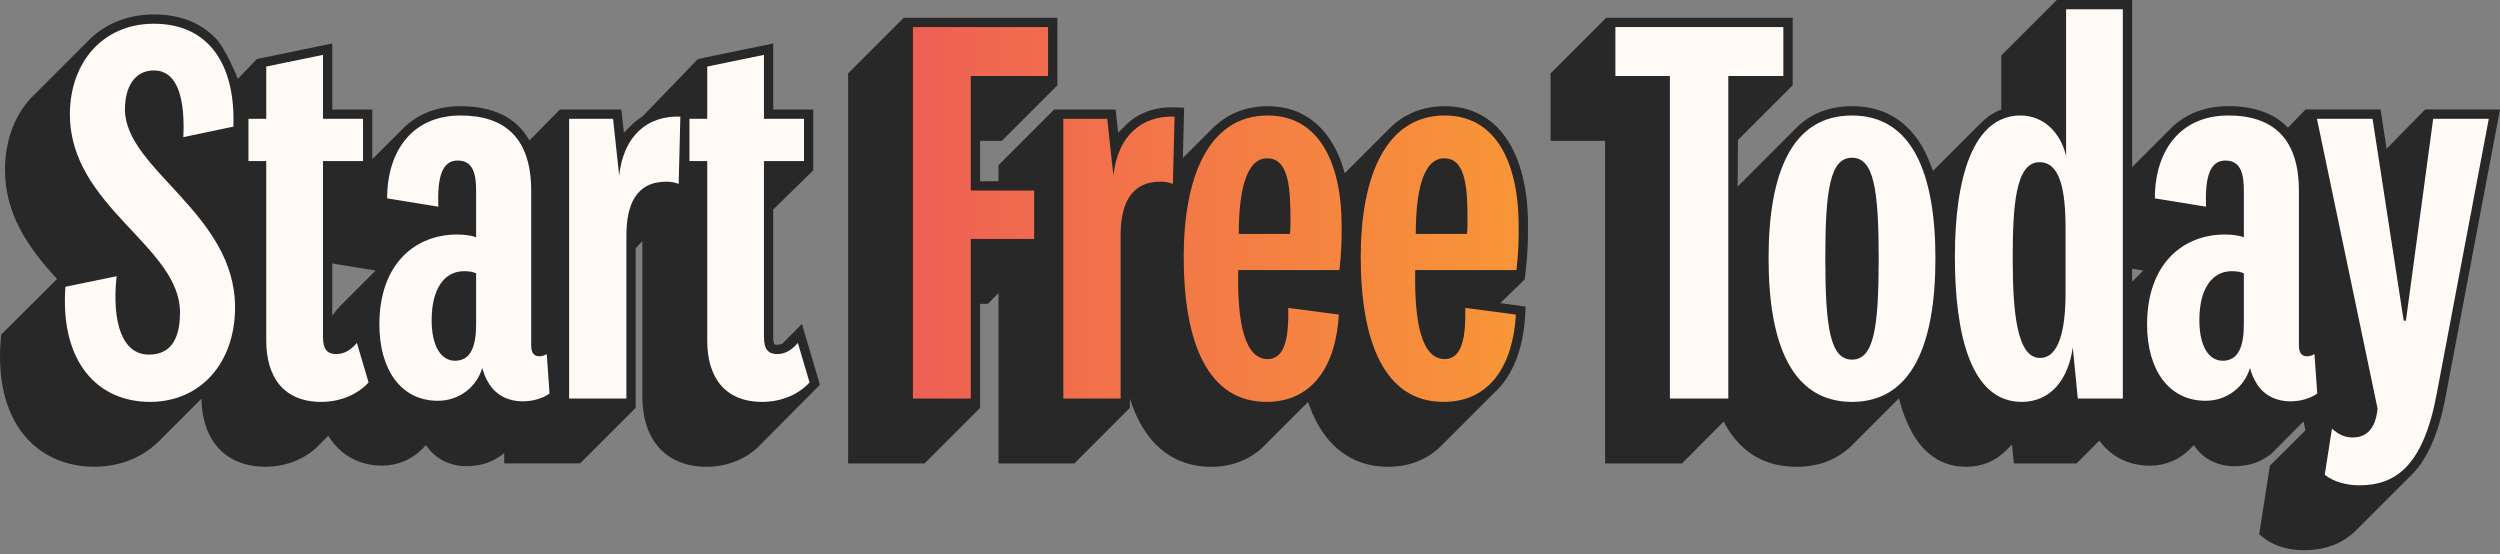
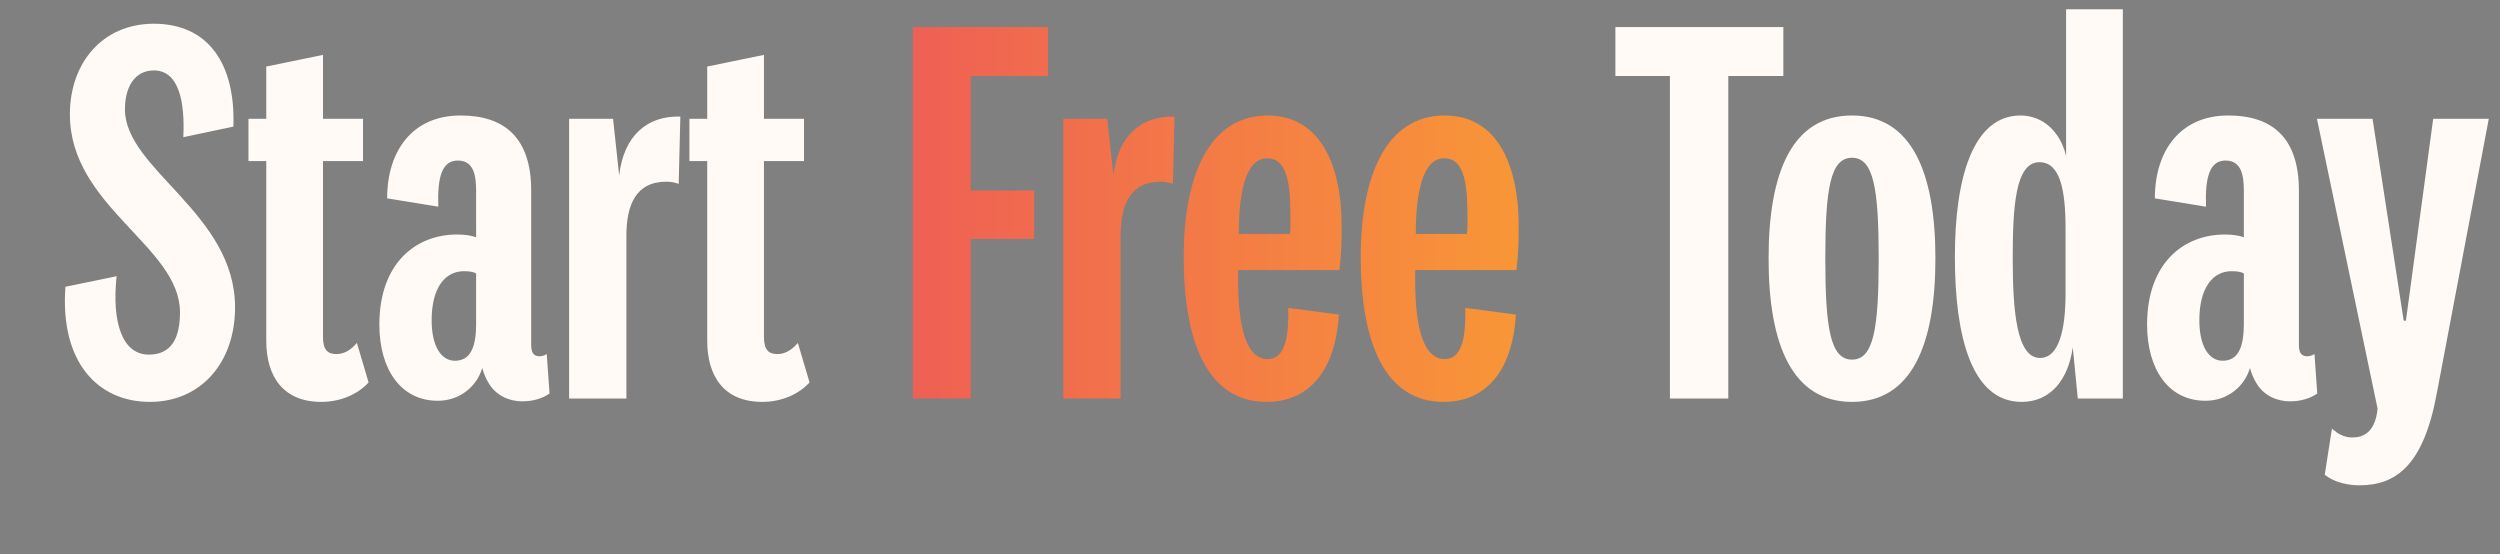
<svg xmlns="http://www.w3.org/2000/svg" width="600" height="133" viewBox="0 0 600 133" fill="none">
  <rect x="0" y="0" width="600" height="133" fill="#808080" stroke="none" />
  <g clip-path="url(#clip0_254_1184)">
-     <path d="M366.712 54.143C366.712 57.569 366.712 60.275 366.163 65.073L365.941 67.045L360.053 72.754L366.156 73.563L366.045 75.624C365.592 83.751 363.079 90.031 358.926 93.968C358.852 94.043 345.869 107.026 345.795 107.1C342.539 110.296 338.246 112.031 333.122 112.031C325.581 112.031 319.627 108.257 315.905 101.124C315.164 99.708 314.511 98.15 313.94 96.467C313.896 96.512 303.381 107.033 303.307 107.1C300.052 110.296 295.759 112.031 290.635 112.031C283.094 112.031 277.14 108.257 273.418 101.124C272.557 99.485 271.816 97.654 271.186 95.659V97.883L257.839 111.23H239.643V70.3L237.092 72.925H235.223V97.883L221.876 111.23H203.547V17.617L216.894 4.27H253.775V20.464L240.429 33.811H235.223V43.51H239.643V39.639L252.989 26.293H267.753L268.353 31.846C268.405 31.794 269.97 30.23 270.044 30.163C272.854 27.308 276.688 25.751 281.292 25.751C281.522 25.751 284.191 25.84 284.191 25.84L283.895 37.919C283.895 37.919 291.08 30.741 291.154 30.667C294.639 27.279 299.036 25.492 304.264 25.492C313.48 25.492 319.961 31.32 322.734 41.56C322.764 41.53 333.248 31.045 333.323 30.979C336.852 27.383 341.368 25.492 346.758 25.492C359.267 25.492 366.734 36.199 366.734 54.143H366.712ZM192.469 77.752L196.784 92.344C196.784 92.344 182.222 107.011 182.147 107.085C179.07 110.185 174.436 112.024 169.601 112.024C159.932 112.024 154.163 105.706 154.163 95.118V57.865L152.562 59.593V97.876L139.215 111.223H121.019V108.717L120.841 108.835V108.902L119.803 109.621C117.66 111.104 114.961 111.883 111.995 111.883C107.872 111.883 104.335 110.029 102.259 106.818C102.237 106.841 101.399 107.679 101.325 107.745C98.885 110.252 95.46 111.749 91.708 111.749C86.095 111.749 81.616 109.139 78.791 104.594C78.761 104.624 76.374 107.004 76.299 107.078C73.222 110.177 68.588 112.016 63.753 112.016C54.27 112.016 48.553 105.929 48.338 95.704C48.279 95.763 38.387 105.654 38.313 105.728C34.361 109.71 28.948 112.016 22.63 112.016C16.313 112.016 10.64 109.733 6.629 105.402C1.646 100.026 -0.601 91.937 0.141 82.008L0.267 80.332L13.681 66.971C7.333 59.993 1.201 51.926 1.201 40.796C1.201 33.277 3.811 26.96 8.245 22.704C8.32 22.63 21.303 9.646 21.377 9.579C25.285 5.709 30.653 3.469 36.926 3.469C43.199 3.469 48.108 5.412 51.808 9.246C54.233 11.752 57.08 18.922 57.08 18.922L61.677 14.154L79.74 10.432V26.285H89.35V38.208C89.35 38.208 96.579 30.986 96.653 30.912C100.072 27.434 104.825 25.484 110.534 25.484C118.476 25.484 124.044 28.302 127.062 33.722L134.366 26.285H149.129L149.729 31.839C149.781 31.787 151.346 30.222 151.42 30.156C152.243 29.318 153.162 28.591 154.163 27.983L167.51 14.154L185.573 10.432V26.285H195.183V40.878L185.573 50.287V80.829C185.573 82.297 185.87 82.638 185.877 82.646C185.877 82.646 186.033 82.742 186.552 82.742C186.885 82.742 187.271 82.69 187.723 82.505L192.462 77.745L192.469 77.752ZM90.15 64.932L79.74 63.234V75.787C80.333 74.934 80.978 74.133 81.683 73.392C81.749 73.325 90.099 64.976 90.15 64.932ZM600 26.3L587.091 94.45C585.452 103.548 582.797 109.91 578.897 113.833C578.044 114.686 565.884 126.839 565.817 126.913C562.488 130.398 558.232 132.051 552.871 132.051C549.097 132.051 545.567 130.947 543.194 129.019L542.201 128.21L544.136 115.872L544.781 111.757L553.308 103.282L552.856 101.131L545.115 108.917L544.077 109.636C541.934 111.119 539.235 111.898 536.269 111.898C532.146 111.898 528.609 110.044 526.533 106.833C526.511 106.856 525.673 107.693 525.599 107.76C523.159 110.266 519.734 111.764 515.982 111.764C510.858 111.764 506.676 109.584 503.836 105.751L498.364 111.23H483.311L482.867 106.685C482.815 106.737 481.473 108.079 481.398 108.153C478.922 110.659 475.674 112.031 471.848 112.031C465.886 112.031 459.109 108.732 455.743 95.607C455.721 95.629 444.583 106.767 444.509 106.841C441.017 110.289 436.546 112.031 431.148 112.031C423.414 112.031 417.586 108.472 413.819 101.45C413.767 101.361 413.723 101.257 413.678 101.168L403.683 111.23H385.22V33.811H372.14V17.617L385.487 4.27H430.243V20.464L417.111 33.589L417.03 44.793C417.348 44.444 431.059 30.741 431.133 30.667C434.625 27.227 439.096 25.484 444.494 25.484C452.221 25.484 458.049 29.036 461.816 36.05C462.616 37.541 463.929 41.011 463.929 41.011C464.003 40.937 475.452 29.488 475.526 29.414C476.957 27.998 478.551 26.96 480.301 26.3V13.331L493.648 -0.016H511.711V40.106C511.711 40.106 520.838 30.979 520.913 30.905C524.331 27.427 529.084 25.477 534.793 25.477C541.081 25.477 545.879 27.234 549.104 30.652L553.338 26.278H571.334L572.787 35.687L582.034 26.278H600.007L600 26.3ZM514.402 64.932L511.703 64.494V67.631C511.74 67.586 514.35 64.984 514.402 64.932Z" fill="#282828" />
    <path d="M232.984 95.653H219.103V6.496H251.536V18.241H232.984V45.736H248.199V57.348H232.984V95.653ZM281.893 27.985L281.492 44.134C280.692 43.867 279.891 43.6 278.556 43.6C271.215 43.6 268.946 49.206 268.946 56.547V95.653H255.199V28.518H265.743L267.211 42.132C268.279 32.522 274.018 27.718 281.893 27.985ZM304.241 86.177C308.646 86.177 309.313 80.304 309.18 73.898L321.325 75.499C320.658 87.511 315.186 96.454 303.974 96.454C289.827 96.454 284.088 82.173 284.088 61.619C284.088 42.399 290.094 27.718 304.241 27.718C317.321 27.718 321.993 40.397 321.993 54.144C321.993 57.481 321.993 60.15 321.459 64.822H297.167C296.901 78.035 298.903 86.177 304.241 86.177ZM297.301 56.146H309.58C309.714 55.079 309.714 54.011 309.714 53.21C309.714 45.469 309.447 37.995 304.108 37.995C298.769 37.995 297.301 46.804 297.301 56.146ZM346.729 86.177C351.133 86.177 351.801 80.304 351.667 73.898L363.813 75.499C363.145 87.511 357.673 96.454 346.462 96.454C332.314 96.454 326.575 82.173 326.575 61.619C326.575 42.399 332.581 27.718 346.729 27.718C359.809 27.718 364.48 40.397 364.48 54.144C364.48 57.481 364.48 60.15 363.946 64.822H339.655C339.388 78.035 341.39 86.177 346.729 86.177ZM339.788 56.146H352.068C352.201 55.079 352.201 54.011 352.201 53.21C352.201 45.469 351.934 37.995 346.595 37.995C341.257 37.995 339.788 46.804 339.788 56.146Z" fill="url(#paint0_linear_254_1184)" />
    <path d="M35.992 96.453C23.312 96.453 14.37 86.71 15.705 68.825L27.984 66.29C26.783 77.634 29.452 85.109 35.725 85.109C41.064 85.109 43.199 81.238 43.199 74.965C43.199 59.082 16.773 49.606 16.773 27.45C16.773 15.038 24.647 5.695 36.926 5.695C49.873 5.695 56.546 15.171 56.012 30.387L44 32.922C44.401 24.38 42.932 16.906 36.926 16.906C32.388 16.906 29.986 20.777 29.986 26.249C29.986 40.663 56.413 51.208 56.413 73.764C56.413 87.111 48.138 96.453 35.992 96.453ZM85.657 82.306L88.46 91.782C85.924 94.585 81.787 96.453 77.115 96.453C68.039 96.453 63.902 90.447 63.902 81.772V38.661H59.631V28.518H63.902V15.972L77.516 13.169V28.518H87.125V38.661H77.516V80.838C77.516 83.907 78.583 84.975 80.719 84.975C82.454 84.975 84.055 84.174 85.657 82.306ZM127.485 45.735V82.84C127.485 84.708 128.152 85.509 129.487 85.509C129.887 85.509 130.554 85.376 131.222 84.975L131.889 94.451C130.154 95.653 127.885 96.32 125.349 96.32C122.413 96.32 119.21 95.119 117.341 92.049C116.674 90.981 116.14 89.78 115.739 88.312C114.405 92.85 110.267 96.186 105.062 96.186C96.253 96.186 91.048 88.712 91.048 77.901C91.048 63.22 99.723 56.279 109.733 56.279C111.602 56.279 113.203 56.546 114.271 56.947V46.002C114.271 42.399 113.871 38.528 109.867 38.528C106.13 38.528 104.928 42.399 105.195 49.606L92.916 47.604C92.916 36.126 99.056 27.717 110.534 27.717C121.212 27.717 127.485 33.189 127.485 45.735ZM114.271 77.768V65.622C113.604 65.222 112.536 65.088 111.335 65.088C106.797 65.088 103.594 69.092 103.594 76.834C103.594 83.106 105.863 86.577 109.199 86.577C112.937 86.577 114.271 83.24 114.271 77.768ZM163.284 27.984L162.883 44.134C162.083 43.867 161.282 43.6 159.947 43.6C152.606 43.6 150.337 49.206 150.337 56.546V95.653H136.59V28.518H147.134L148.602 42.132C149.67 32.522 155.409 27.717 163.284 27.984ZM191.49 82.306L194.293 91.782C191.757 94.585 187.62 96.453 182.948 96.453C173.872 96.453 169.735 90.447 169.735 81.772V38.661H165.464V28.518H169.735V15.972L183.349 13.169V28.518H192.958V38.661H183.349V80.838C183.349 83.907 184.416 84.975 186.552 84.975C188.287 84.975 189.889 84.174 191.49 82.306ZM414.79 95.653H400.776V18.241H387.696V6.496H428.004V18.241H414.79V95.653ZM464.5 62.019C464.5 82.84 458.761 96.453 444.48 96.453C430.198 96.453 424.459 82.84 424.459 62.019C424.459 41.197 430.198 27.717 444.48 27.717C458.761 27.717 464.5 41.331 464.5 62.019ZM450.886 62.019C450.886 45.335 449.685 37.861 444.48 37.861C439.274 37.861 438.073 45.335 438.073 62.019C438.073 78.702 439.274 86.31 444.48 86.31C449.685 86.31 450.886 78.835 450.886 62.019ZM495.731 70.427V54.811C495.731 45.468 494.397 38.928 489.458 38.928C483.719 38.928 483.052 49.472 483.052 62.019C483.052 74.564 483.986 85.909 489.592 85.909C494.13 85.909 495.731 79.236 495.731 70.427ZM498.668 95.653L497.467 83.373C496.399 90.981 492.261 96.453 485.187 96.453C473.175 96.453 469.171 80.704 469.171 61.618C469.171 42.532 473.576 27.717 484.921 27.717C490.393 27.717 494.53 31.721 495.865 37.46V2.225H509.479V95.653H498.668ZM551.736 45.735V82.84C551.736 84.708 552.404 85.509 553.738 85.509C554.139 85.509 554.806 85.376 555.473 84.975L556.141 94.451C554.406 95.653 552.137 96.32 549.601 96.32C546.665 96.32 543.461 95.119 541.593 92.049C540.925 90.981 540.391 89.78 539.991 88.312C538.656 92.85 534.519 96.186 529.314 96.186C520.505 96.186 515.299 88.712 515.299 77.901C515.299 63.22 523.975 56.279 533.985 56.279C535.854 56.279 537.455 56.546 538.523 56.947V46.002C538.523 42.399 538.123 38.528 534.118 38.528C530.381 38.528 529.18 42.399 529.447 49.606L517.168 47.604C517.168 36.126 523.308 27.717 534.786 27.717C545.463 27.717 551.736 33.189 551.736 45.735ZM538.523 77.768V65.622C537.856 65.222 536.788 65.088 535.587 65.088C531.049 65.088 527.845 69.092 527.845 76.834C527.845 83.106 530.114 86.577 533.451 86.577C537.188 86.577 538.523 83.24 538.523 77.768ZM577.422 76.967L583.962 28.518H597.308L584.896 94.051C581.693 111.802 575.019 116.474 566.21 116.474C563.274 116.474 560.071 115.673 557.935 113.938L559.67 102.86C561.405 104.461 563.007 104.995 564.609 104.995C567.145 104.995 570.081 103.794 570.615 98.055L556.067 28.518H569.413L576.888 76.967H577.422Z" fill="#FFFAF5" />
  </g>
  <defs>
    <linearGradient id="paint0_linear_254_1184" x1="219.103" y1="51.475" x2="364.48" y2="51.475" gradientUnits="userSpaceOnUse">
      <stop stop-color="#EF6054" />
      <stop offset="1" stop-color="#F89637" />
    </linearGradient>
    <clipPath id="clip0_254_1184">
      <rect width="600" height="132.045" fill="white" />
    </clipPath>
  </defs>
</svg>